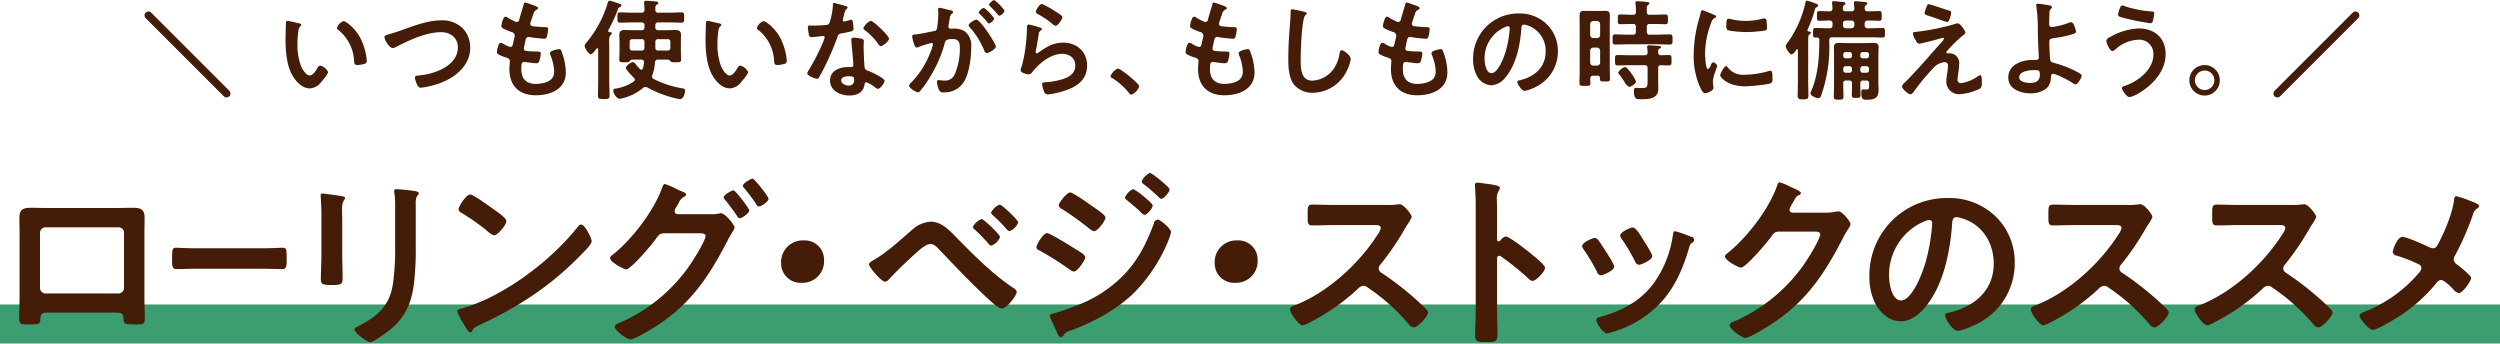
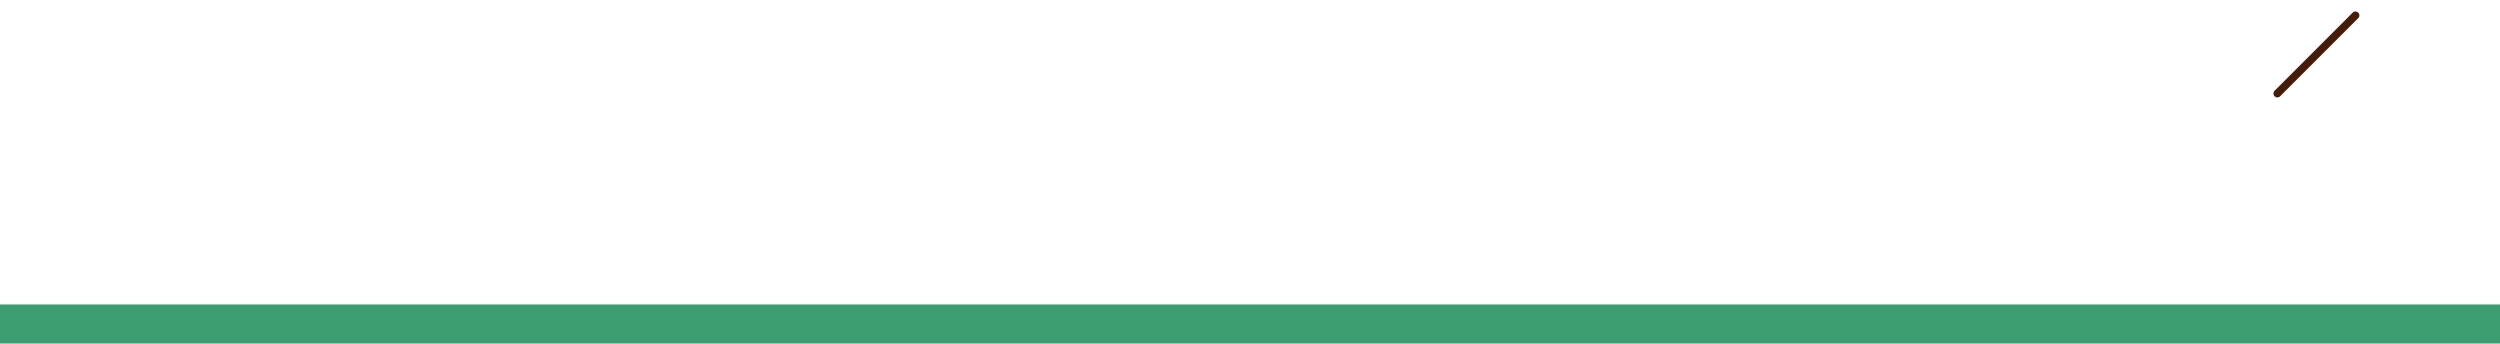
<svg xmlns="http://www.w3.org/2000/svg" id="title_いつも使いながら" width="640" height="87.94" viewBox="0 0 640 87.94">
  <defs>
    <style>
      .cls-1 {
        fill: #0a854d;
        opacity: 0.8;
      }

      .cls-2 {
        fill: #441c07;
      }

      .cls-2, .cls-3 {
        fill-rule: evenodd;
      }

      .cls-3 {
        fill: none;
        stroke: #441c07;
        stroke-linecap: round;
        stroke-linejoin: round;
        stroke-width: 2px;
      }
    </style>
  </defs>
  <rect id="長方形_20" data-name="長方形 20" class="cls-1" y="77.94" width="640" height="10" />
-   <path id="ローリング_ベジ_ストックのススメ" data-name="ローリング・ベジ・ストックのススメ" class="cls-2" d="M85.309,3839.25a1.371,1.371,0,0,1,1.44,1.39v14.11a1.442,1.442,0,0,1-1.44,1.44H66.683a1.443,1.443,0,0,1-1.44-1.44v-14.11a1.4,1.4,0,0,1,1.44-1.39H85.309Zm-18.53-4.95c-1.3,0-2.64-.05-3.936-0.05-1.92,0-2.88.48-2.88,2.5,0,1.44.048,2.88,0.048,4.32v16.27c0,1.68-.1,3.36-0.1,5.04,0,1.73.384,1.73,2.64,1.73,2.88,0,2.736-.24,2.784-1.58,0.1-1.39.72-1.44,2.352-1.44H84.3c1.68,0,2.208.05,2.3,1.44,0.1,1.34,0,1.58,2.784,1.58,2.256,0,2.688,0,2.688-1.68s-0.1-3.41-.1-5.09v-16.27c0-1.39.048-2.83,0.048-4.27,0-2.21-1.1-2.55-3.072-2.55-1.248,0-2.5.05-3.744,0.05H66.779Zm38.108,10.32c-1.613,0-4.263-.14-4.763-0.14-1,0-1.075.38-1.075,3.07,0,1.49.038,2.4,1.037,2.4,1.613,0,3.226-.09,4.8-0.09h17.667c1.574,0,3.187.09,4.8,0.09,1,0,1.037-.91,1.037-2.45,0-2.64-.039-3.02-1.076-3.02-0.5,0-3,.14-4.762.14H104.887Zm56.543-11.33a4.015,4.015,0,0,1,.336-2.06,0.963,0.963,0,0,0,.432-0.67c0-.43-0.576-0.48-0.96-0.58a42.408,42.408,0,0,0-4.752-.48c-0.384,0-.576.1-0.576,0.48a4.775,4.775,0,0,0,.1.82,25.46,25.46,0,0,1,.144,3.31v10.42a59.982,59.982,0,0,1-.576,9.26c-0.816,5.43-3.841,8.16-8.545,10.61-0.384.19-1.3,0.58-1.3,1.01,0,0.86,3.312,3.26,4.032,3.26,0.864,0,4.465-2.68,5.281-3.36,3.6-2.97,5.232-6.57,5.856-11.13a73.056,73.056,0,0,0,.528-10.23v-10.66Zm-18.817,4.47c0-1.11-.048-1.97-0.048-2.69,0-1.49.1-2.21,0.528-2.78a1.1,1.1,0,0,0,.24-0.53c0-.43-0.672-0.43-1.68-0.63-0.672-.09-3.649-0.52-4.129-0.52-0.336,0-.432.14-0.432,0.48,0,0.28.048,0.57,0.048,0.86,0.048,1.25.144,2.5,0.144,3.79v10.13c0,2.26-.144,4.47-0.144,6.72,0,1.3.624,1.44,2.88,1.44s2.689-.19,2.689-1.68c0-2.16-.1-4.37-0.1-6.53v-8.06Zm61.168,0.77a1.168,1.168,0,0,0-.816.52c-6.817,8.69-18.818,17.77-29.426,20.89-0.625.19-1.489,0.28-1.489,0.81a13.458,13.458,0,0,0,1.441,2.88c0.336,0.58,1.344,2.5,1.872,2.5a0.486,0.486,0,0,0,.48-0.29c0.384-.81.432-0.86,2.016-1.63,10.129-4.71,18.289-10.08,26.066-18.1,0.624-.62,2.544-2.49,2.544-3.31C206.469,3842.08,204.741,3838.53,203.781,3838.53Zm-28.37-7.68c-1.1,0-3.025,3.07-3.025,3.79a1.209,1.209,0,0,0,.769.91,60.434,60.434,0,0,1,6.384,4.46,5.1,5.1,0,0,0,1.92,1.3c0.912,0,3.169-2.59,3.169-3.7,0-.72-2.3-2.3-2.929-2.73C180.787,3834.21,176.179,3830.85,175.411,3830.85Zm67.356-1.06c-0.529,0-2.5,1.2-2.5,1.78a1.129,1.129,0,0,0,.336.62,52.436,52.436,0,0,1,3.121,4.22,0.953,0.953,0,0,0,.624.53c0.576,0,2.448-1.29,2.448-2.01C246.8,3834.4,243.3,3829.79,242.767,3829.79Zm4.9-2.98c-0.528,0-2.5,1.2-2.5,1.83a1,1,0,0,0,.336.57,46.776,46.776,0,0,1,3.168,4.23,0.73,0.73,0,0,0,.624.48c0.576,0,2.448-1.25,2.448-1.97C251.743,3831.33,248.143,3826.81,247.663,3826.81Zm-19.154,9.08a0.8,0.8,0,0,1-.816-0.77,1.932,1.932,0,0,1,.336-0.87c0.288-.48.48-0.81,0.672-1.15a3.365,3.365,0,0,1,1.248-1.58,1.2,1.2,0,0,0,.72-0.63c0-.43-0.864-0.72-1.44-0.96a4.664,4.664,0,0,1-.624-0.28,25.065,25.065,0,0,0-3.408-1.49c-0.384,0-.576.67-0.768,1.15-2.112,5.86-7.873,13.35-12.817,17.14a0.874,0.874,0,0,0-.432.67c0,1.06,3.5,2.88,4.128,2.88,1.248,0,6.817-6.62,7.681-7.92,0.864-1.2,1.056-1.2,2.016-1.3h9.121c0.672,0,1.488.05,1.488,0.68,0,1.2-2.928,5.85-3.7,7a42.277,42.277,0,0,1-18.578,15.36,1.34,1.34,0,0,0-.96.92c0,0.86,2.976,3.21,4.08,3.21,1.008,0,5.473-2.73,6.529-3.4,8.881-5.72,13.489-12.68,18.241-21.85,0.48-.96.96-1.68,1.249-2.21a4.64,4.64,0,0,0,.576-1.15c0-.77-2.449-3.69-3.5-3.69a1.949,1.949,0,0,0-.528.09,8.093,8.093,0,0,1-1.92.15h-8.593Zm32.309,6.72a5.547,5.547,0,0,0-5.856,5.81,4.973,4.973,0,0,0,5.232,5.04,5.529,5.529,0,0,0,5.761-5.81A4.914,4.914,0,0,0,260.818,3842.61Zm47.886-7.11a1.1,1.1,0,0,0,.48.67,38.707,38.707,0,0,1,2.784,2.74c0.144,0.14.24,0.29,0.384,0.43a2.6,2.6,0,0,0,1.056.91,3.87,3.87,0,0,0,2.256-2.25c0-.63-4.224-4.56-4.7-4.56A4,4,0,0,0,308.7,3835.5Zm-2.4,1.63a4.233,4.233,0,0,0-2.257,2.02,1.094,1.094,0,0,0,.481.67,50.028,50.028,0,0,1,3.552,3.65,1,1,0,0,0,.672.48,3.777,3.777,0,0,0,2.256-2.21C311.008,3841.12,306.832,3837.13,306.3,3837.13Zm-13.057.68a7.635,7.635,0,0,0-4.561,1.92c-3.072,2.64-6.48,5.85-9.985,7.87-0.336.19-1.248,0.67-1.248,1.15,0,0.67,3.168,4.42,4.081,4.42a1.516,1.516,0,0,0,1.056-.63c2.016-2.16,4.8-4.84,7.008-6.81,0.864-.77,2.448-2.21,3.649-2.21,0.96,0,1.824,1.06,2.448,1.68,4.032,4.27,8.112,8.54,12.433,12.53,0.672,0.62,2.5,2.3,3.264,2.3,1.392,0,3.888-3.36,3.888-4.22a1.392,1.392,0,0,0-.768-0.96c-5.376-3.6-10.032-8.26-14.545-12.87C298.143,3840.11,296.079,3837.81,293.247,3837.81Zm54.006-10.28a1.231,1.231,0,0,0,.528.68,42.428,42.428,0,0,1,3.888,3.36,1.081,1.081,0,0,0,.624.38c0.624,0,2.112-1.68,2.112-2.4,0-.62-4.512-4.22-5.04-4.22A4.323,4.323,0,0,0,347.253,3827.53Zm4.08,9.75a1.168,1.168,0,0,0-.96,1.05c-2.016,5.24-4.033,9.46-8.065,13.49a32.825,32.825,0,0,1-11.953,7.54c-1.488.58-4.224,1.58-5.712,1.97a0.972,0.972,0,0,0-.913.57,1.164,1.164,0,0,0,.1.39c0.576,1.29,1.152,2.59,1.776,3.89,0.144,0.38.528,1.25,1.008,1.25a1.245,1.245,0,0,0,.72-0.68,2.687,2.687,0,0,1,1.584-1c5.856-2.17,11.953-5.38,16.417-9.75a41.368,41.368,0,0,0,8.4-12.48,17.724,17.724,0,0,0,1.056-3.03C354.789,3839.63,352.1,3837.28,351.333,3837.28Zm-8.353-5.62a0.877,0.877,0,0,0,.432.58c1.152,0.96,2.3,1.87,3.408,2.93a3.58,3.58,0,0,0,1.153.91c0.624,0,2.112-1.68,2.112-2.4,0-.39-1.248-1.44-1.92-2.02a17.129,17.129,0,0,0-3.073-2.21A4.161,4.161,0,0,0,342.98,3831.66Zm-22.658,12.72a0.967,0.967,0,0,0,.72.77,81.063,81.063,0,0,1,7.777,4.9,2.466,2.466,0,0,0,1.056.53c1.008,0,2.928-2.93,2.928-3.65s-1.44-1.44-3.024-2.45c-0.96-.58-6.049-3.75-6.721-3.75C322.1,3840.73,320.322,3843.62,320.322,3844.38Zm8.641-14.06c-0.816,0-2.928,2.59-2.928,3.36a1.468,1.468,0,0,0,.864.91,73.241,73.241,0,0,1,7.008,5.04,3.035,3.035,0,0,0,1.152.62c0.913,0,2.929-2.64,2.929-3.5,0-.67-1.92-1.87-2.977-2.64C334.147,3833.49,329.683,3830.32,328.963,3830.32Zm42.85,12.29a5.547,5.547,0,0,0-5.856,5.81,4.973,4.973,0,0,0,5.232,5.04,5.528,5.528,0,0,0,5.761-5.81A4.913,4.913,0,0,0,371.813,3842.61Zm25.339-9.08c-2.112,0-4.176-.09-6.241-0.09-1.2,0-1.152.72-1.152,2.4,0,2.21-.1,2.93,1.2,2.93,2.065,0,4.129-.1,6.193-0.1h9.937c0.72,0,1.392.1,1.392,0.82a4.8,4.8,0,0,1-.816,1.63c-4.849,7.58-12.913,14.93-21.41,18.19a1.186,1.186,0,0,0-1.008.96c0,0.87,2.208,4.08,3.216,4.08a8.032,8.032,0,0,0,2.112-.91,53.545,53.545,0,0,0,12-8.4,2.287,2.287,0,0,1,1.441-.82,1.691,1.691,0,0,1,1.1.44,50.948,50.948,0,0,1,10.609,9.5,1.588,1.588,0,0,0,1.2.72c1.008,0,3.648-2.83,3.648-3.84a0.906,0.906,0,0,0-.336-0.67c-1.1-1.15-2.3-2.26-3.456-3.27a77.725,77.725,0,0,0-8.113-6.19,1.277,1.277,0,0,1-.72-1.15,1.318,1.318,0,0,1,.384-0.91,69.988,69.988,0,0,0,6.24-9.12c0.192-.34.48-0.82,0.769-1.25a9.467,9.467,0,0,0,1.056-1.87c0-.63-2.065-3.27-3.073-3.27-0.288,0-.768.1-1.056,0.1a13.758,13.758,0,0,1-2.064.09H397.152Zm41.914,9.13a0.531,0.531,0,0,1-.432.19,0.41,0.41,0,0,1-.384-0.48v-7.2c0-1.2-.048-2.12-0.048-2.84a3.86,3.86,0,0,1,.528-2.54,1.389,1.389,0,0,0,.24-0.62c0-.68-1.968-0.87-4.128-1.16-0.336-.04-1.344-0.19-1.632-0.19a0.573,0.573,0,0,0-.624.72c0,0.19.048,0.63,0.048,0.87,0.048,1.2.144,2.49,0.144,3.74v27.36c0,2.16-.144,4.32-0.144,6.48,0,1.59.816,1.64,2.736,1.64,2.928,0,2.976-.29,2.976-2.5,0-1.92-.1-3.79-0.1-5.71v-13.11a0.644,0.644,0,0,1,.576-0.77,0.834,0.834,0,0,1,.48.2,70.971,70.971,0,0,1,6.961,5.61,1.743,1.743,0,0,0,1.056.63c0.96,0,3.216-2.5,3.216-3.32s-2.688-2.88-3.36-3.45c-0.96-.82-5.761-4.61-6.721-4.61A2.469,2.469,0,0,0,439.066,3842.66Zm44.818-2.41c-0.528,0-.576.53-0.624,0.96a27.8,27.8,0,0,1-3.936,10.9c-3.456,5.62-8.689,8.45-14.881,10.13a0.839,0.839,0,0,0-.768.86c0,0.68,1.776,3.32,2.688,3.32a8.171,8.171,0,0,0,1.488-.39,27.375,27.375,0,0,0,13.057-8.35c3.313-3.98,5.137-8.5,6.577-13.44a1.535,1.535,0,0,1,.624-1.01,0.808,0.808,0,0,0-.288-1.58A32.642,32.642,0,0,0,483.884,3840.25Zm-8.5,1.73c-0.816-1.34-1.728-2.69-2.4-2.69-0.625,0-3.217,1.2-3.217,2.02a1.6,1.6,0,0,0,.432.96,51.236,51.236,0,0,1,3.361,5.67,1.319,1.319,0,0,0,.96.91c0.672,0,3.456-1.25,3.456-2.21,0-.62-1.728-3.26-2.16-3.94Zm-12.145,0c-0.624,0-3.217,1.2-3.217,2.07a1.789,1.789,0,0,0,.384.86,46.931,46.931,0,0,1,3.457,5.81,1.144,1.144,0,0,0,.912.82c0.576,0,3.456-1.2,3.456-2.21,0-.63-1.632-3.12-2.064-3.79-0.48-.77-1.584-2.5-2.112-3.12A1.077,1.077,0,0,0,463.243,3841.98Zm50.674-6.48a0.782,0.782,0,0,1-.816-0.81,7.1,7.1,0,0,1,.864-1.73c0.816-1.49.96-1.73,1.633-1.97a0.7,0.7,0,0,0,.432-0.53c0-.53-2.449-1.44-2.881-1.68a15.8,15.8,0,0,0-2.544-1.05c-0.432,0-.576.67-0.768,1.15-2.208,6.05-7.777,13.2-12.817,17.18a0.767,0.767,0,0,0-.432.68c0,1,3.5,2.83,4.08,2.83,1.3,0,6.817-6.58,7.729-7.87,0.624-.87.912-1.35,2.016-1.35h9.121c0.672,0,1.44.05,1.44,0.67,0,1.2-2.88,5.86-3.7,7.06a42.553,42.553,0,0,1-18.53,15.36,1.181,1.181,0,0,0-.96.86c0,0.92,3.024,3.27,4.08,3.27,1.008,0,5.521-2.83,6.577-3.51,8.833-5.71,13.537-12.72,18.241-21.84a28.937,28.937,0,0,1,1.489-2.59,3.023,3.023,0,0,0,.576-1.2c0-.62-2.113-3.26-3.073-3.26-0.192,0-.384.04-0.528,0.04a11.425,11.425,0,0,1-2.688.29h-8.545Zm34.963,1.87a0.763,0.763,0,0,1,.768.87,48.815,48.815,0,0,1-1.536,9.36c-1.344,4.9-4.032,10.37-6.432,10.37-2.449,0-3.073-4.47-3.073-6.24a14.855,14.855,0,0,1,8.641-13.83A5.461,5.461,0,0,1,548.88,3837.37Zm4.609-5.61a19.777,19.777,0,0,0-19.922,20.16,15.057,15.057,0,0,0,1.488,6.82c1.3,2.44,3.6,4.56,6.529,4.56,2.64,0,4.752-1.78,6.336-3.7,4.608-5.52,6.289-14.06,6.817-21.07,0.048-.82.048-1.88,1.152-1.88a8.074,8.074,0,0,1,1.824.44c4.992,1.72,7.681,6.33,7.681,11.47,0,6.86-4.945,10.99-11.233,12.48-0.48.1-1.2,0.19-1.2,0.67,0,1.06,1.968,4.04,3.216,4.04,1.152,0,4.128-1.35,5.232-1.93a17.242,17.242,0,0,0,9.361-15.5,16.247,16.247,0,0,0-4.848-11.81A17.073,17.073,0,0,0,553.489,3831.76Zm33.292,1.77c-2.112,0-4.177-.09-6.241-0.09-1.2,0-1.152.72-1.152,2.4,0,2.21-.1,2.93,1.2,2.93,2.064,0,4.129-.1,6.193-0.1h9.937c0.72,0,1.392.1,1.392,0.82a4.8,4.8,0,0,1-.816,1.63c-4.849,7.58-12.914,14.93-21.41,18.19a1.186,1.186,0,0,0-1.008.96c0,0.87,2.208,4.08,3.216,4.08a8.032,8.032,0,0,0,2.112-.91,53.545,53.545,0,0,0,12-8.4,2.287,2.287,0,0,1,1.44-.82,1.691,1.691,0,0,1,1.1.44,50.9,50.9,0,0,1,10.609,9.5,1.588,1.588,0,0,0,1.2.72c1.008,0,3.649-2.83,3.649-3.84a0.906,0.906,0,0,0-.336-0.67c-1.1-1.15-2.3-2.26-3.457-3.27a77.608,77.608,0,0,0-8.112-6.19,1.277,1.277,0,0,1-.72-1.15,1.318,1.318,0,0,1,.384-0.91,69.988,69.988,0,0,0,6.24-9.12c0.192-.34.48-0.82,0.768-1.25a9.467,9.467,0,0,0,1.056-1.87c0-.63-2.064-3.27-3.072-3.27-0.288,0-.768.1-1.056,0.1a13.758,13.758,0,0,1-2.064.09H586.781Zm41.937,0c-2.112,0-4.176-.09-6.24-0.09-1.2,0-1.152.72-1.152,2.4,0,2.21-.1,2.93,1.2,2.93,2.064,0,4.128-.1,6.192-0.1h9.937c0.72,0,1.392.1,1.392,0.82a4.8,4.8,0,0,1-.816,1.63c-4.848,7.58-12.913,14.93-21.41,18.19a1.186,1.186,0,0,0-1.008.96c0,0.87,2.208,4.08,3.217,4.08a8.032,8.032,0,0,0,2.112-.91,53.591,53.591,0,0,0,12-8.4,2.287,2.287,0,0,1,1.44-.82,1.691,1.691,0,0,1,1.1.44,50.923,50.923,0,0,1,10.609,9.5,1.588,1.588,0,0,0,1.2.72c1.008,0,3.648-2.83,3.648-3.84a0.906,0.906,0,0,0-.336-0.67c-1.1-1.15-2.3-2.26-3.456-3.27a77.515,77.515,0,0,0-8.113-6.19,1.277,1.277,0,0,1-.72-1.15,1.318,1.318,0,0,1,.384-0.91,70,70,0,0,0,6.241-9.12c0.192-.34.48-0.82,0.768-1.25a9.467,9.467,0,0,0,1.056-1.87c0-.63-2.064-3.27-3.072-3.27-0.288,0-.768.1-1.056,0.1a13.765,13.765,0,0,1-2.065.09H628.718Zm49.047,11.09a1.928,1.928,0,0,1-.72-0.19c-1.248-.62-5.9-2.73-7.056-2.73-1.248,0-2.449,3.31-2.449,3.84a1.136,1.136,0,0,0,1.009.96,39,39,0,0,1,5.712,2.25,1.05,1.05,0,0,1,.624.96,2.576,2.576,0,0,1-.768,1.35,34.948,34.948,0,0,1-13.3,9.6c-0.1.04-.24,0.09-0.384,0.14-0.624.24-1.392,0.53-1.392,1.1,0,0.68,2.352,3.61,3.408,3.61,1.152,0,6.577-3.32,7.729-4.13a40.294,40.294,0,0,0,8.544-7.88,1.582,1.582,0,0,1,1.2-.76c0.816,0,2.736,1.96,3.36,2.64a1.99,1.99,0,0,0,1.2.72c0.912,0,3.12-3.03,3.12-3.89,0-.63-2.928-2.93-3.552-3.41a1.745,1.745,0,0,1-.912-1.34,1.865,1.865,0,0,1,.288-0.87,75.2,75.2,0,0,0,4.608-10.46,2.561,2.561,0,0,1,1.1-1.68,0.872,0.872,0,0,0,.528-0.63c0-.53-1.632-1.1-2.544-1.44a22.3,22.3,0,0,0-3.36-1.1c-0.432,0-.48.67-0.528,1.05-0.384,3.22-2.352,7.92-3.888,10.85C678.965,3843.86,678.725,3844.62,677.765,3844.62Z" transform="translate(-55 -3781.06)" />
  <path id="シェイプ_561" data-name="シェイプ 561" class="cls-3" d="M658,3785l-20,20" transform="translate(-55 -3781.06)" />
-   <path id="いつも使いながら_もしもの時に備えよう_" data-name="いつも使いながら、もしもの時に備えよう。" class="cls-2" d="M141.255,3788.23a0.456,0.456,0,0,0,.252.42,10.76,10.76,0,0,1,4.144,7.98c0.056,0.67.028,1.07,0.924,1.07a5.928,5.928,0,0,0,1.568-.26,0.781,0.781,0,0,0,.756-0.81,15.236,15.236,0,0,0-1.652-5.82c-1.344-2.58-3.7-4.34-4.312-4.34A2.7,2.7,0,0,0,141.255,3788.23Zm-12.628-1.82a0.353,0.353,0,0,0-.392.31c-0.056.25-.14,3.81-0.14,4.26,0,2.96.224,6.49,1.624,9.12,0.924,1.71,2.548,3.59,4.62,3.59a4.016,4.016,0,0,0,3-1.77c0.392-.44,1.652-1.9,1.652-2.43a3.089,3.089,0,0,0-2.016-1.65,1.107,1.107,0,0,0-.756.7c-0.336.61-1.148,1.84-1.932,1.84-0.98,0-1.9-1.65-2.24-2.43a16.028,16.028,0,0,1-.9-5.85,20.871,20.871,0,0,1,.224-2.97,2.053,2.053,0,0,1,.5-1.35,0.48,0.48,0,0,0,.28-0.36,0.621,0.621,0,0,0-.616-0.39C131.063,3786.94,128.991,3786.41,128.627,3786.41Zm26.312,3.31c-1.176.36-1.512,0.47-1.512,0.84,0,0.78,1.26,2.8,2.128,2.8a1.618,1.618,0,0,0,.728-0.23c3.416-1.76,7.756-3.83,11.648-3.83,2.352,0,4.284,1.4,4.284,3.89,0,4.79-6.132,6.89-10.052,7.19-0.364.03-.952,0.09-0.952,0.59a5.979,5.979,0,0,0,.644,1.88,0.987,0.987,0,0,0,.9.67,22.2,22.2,0,0,0,5.46-1.4c3.752-1.54,7.168-4.56,7.168-8.88a7.209,7.209,0,0,0-1.9-4.92,7.508,7.508,0,0,0-5.516-2.05c-3.528,0-7.056,1.43-10.332,2.58C156.451,3789.27,155.583,3789.52,154.939,3789.72Zm35.918-7.56a10.347,10.347,0,0,0-1.4-.45c-0.28,0-.336.25-0.42,0.56-0.224.81-.84,2.8-1.092,3.75a0.692,0.692,0,0,1-.644.67,0.957,0.957,0,0,1-.364-0.08,18.224,18.224,0,0,1-1.9-.98,1.551,1.551,0,0,0-.644-0.31c-0.588,0-1.036,1.93-1.036,2.41,0,0.5.56,0.75,2.52,1.51a1.016,1.016,0,0,1,.9.92,5.949,5.949,0,0,1-.112.62c-0.084.42-.2,0.78-0.252,1.09-0.168.81-.252,1.21-0.728,1.21a5.132,5.132,0,0,1-1.792-.79,1.564,1.564,0,0,0-.7-0.28c-0.7,0-.98,2.21-0.98,2.38a0.726,0.726,0,0,0,.532.67,9.487,9.487,0,0,0,1.652.68c0.644,0.19,1.12.36,1.12,0.98,0,0.28-.112,1.34-0.112,2.04,0,4.26,2.492,6.69,6.72,6.69,3.724,0,7.728-1.51,7.728-5.85a15.36,15.36,0,0,0-.924-4.9c-0.224-.62-0.308-1.06-0.756-1.06-0.308,0-2.38.36-2.38,1.03a1.5,1.5,0,0,0,.112.51,12.012,12.012,0,0,1,.952,4.06,2.81,2.81,0,0,1-.616,1.98c-0.868.98-2.8,1.32-4.06,1.32-2.436,0-3.724-1.29-3.724-3.72,0-1.21,0-1.91.756-1.91a2.615,2.615,0,0,1,.448.06c0.672,0.08,1.988.28,2.632,0.28a0.744,0.744,0,0,0,.784-0.65,6.143,6.143,0,0,0,.364-1.87c0-.28-0.084-0.48-0.84-0.48-0.84,0-1.68-.03-2.52-0.11-0.392-.03-0.98-0.06-0.98-0.64,0-.23.392-1.99,0.476-2.33a0.783,0.783,0,0,1,.756-0.67,0.772,0.772,0,0,1,.252.06,35.184,35.184,0,0,0,3.808.42,0.625,0.625,0,0,0,.616-0.62,8.253,8.253,0,0,0,.308-1.82c0-.56-0.42-0.53-0.952-0.53-0.952-.03-1.9-0.11-2.856-0.23a0.671,0.671,0,0,1-.756-0.64,0.979,0.979,0,0,1,.084-0.39c0.224-.67.448-1.37,0.7-2.05a1.617,1.617,0,0,1,.98-1.23,0.389,0.389,0,0,0,.252-0.31C192.761,3782.72,191.333,3782.32,190.857,3782.16Zm29.117,11.06a0.673,0.673,0,0,1-.784.78h-2.212a0.673,0.673,0,0,1-.784-0.78v-1.35a0.663,0.663,0,0,1,.784-0.78h2.212a0.663,0.663,0,0,1,.784.78v1.35Zm6.636,0a0.673,0.673,0,0,1-.784.78h-2.268a0.673,0.673,0,0,1-.784-0.78v-1.35a0.663,0.663,0,0,1,.784-0.78h2.268a0.663,0.663,0,0,1,.784.78v1.35Zm-12.516-10.73a0.643,0.643,0,0,0-.588-0.5c-0.42-.14-2.184-0.76-2.436-0.76a0.665,0.665,0,0,0-.5.59,28.385,28.385,0,0,1-5.46,10.16,1.608,1.608,0,0,0-.448.84c0,0.51,1.036,2.13,1.568,2.13,0.448,0,1.036-.87,1.456-1.43a0.469,0.469,0,0,1,.224-0.11,0.252,0.252,0,0,1,.224.28v8.09c0,1.26-.056,2.5-0.056,3.76,0,0.84.336,0.86,1.484,0.86,1.2,0,1.484-.02,1.484-0.89,0-1.26-.084-2.49-0.084-3.73v-10.02a2.416,2.416,0,0,1,.336-1.74,0.583,0.583,0,0,0,.336-0.39c0-.31-0.42-0.33-0.644-0.36a0.311,0.311,0,0,1-.308-0.31,0.406,0.406,0,0,1,.056-0.17,43.437,43.437,0,0,0,2.464-5.35,0.791,0.791,0,0,1,.532-0.58A0.54,0.54,0,0,0,214.094,3782.49Zm16.3,21.79a0.594,0.594,0,0,0-.672-0.59,26.24,26.24,0,0,1-7.392-2.41,0.672,0.672,0,0,1-.42-0.62,0.911,0.911,0,0,1,.084-0.39,10.635,10.635,0,0,0,.672-3.22,0.7,0.7,0,0,1,.812-0.73h2.576a1.072,1.072,0,0,1,.616.45c0.168,0.2.336,0.23,1.316,0.23,1.092,0,1.372-.03,1.372-0.68,0-.78-0.056-1.59-0.056-2.4v-2.02c0-.62.028-1.26,0.028-1.9,0-1.01-.532-1.26-1.456-1.26-0.7,0-1.428.05-2.128,0.05h-2.184a0.663,0.663,0,0,1-.784-0.78v-0.42a0.67,0.67,0,0,1,.784-0.79h2.772c1.036,0,2.072.06,3.136,0.06,0.7,0,.672-0.31.672-1.32,0-.98.028-1.31-0.672-1.31-1.036,0-2.1.08-3.136,0.08h-2.772a0.663,0.663,0,0,1-.784-0.78v-0.37a0.883,0.883,0,0,1,.392-0.92,0.554,0.554,0,0,0,.364-0.42,0.45,0.45,0,0,0-.476-0.36c-0.42-.06-2.212-0.2-2.6-0.2a0.445,0.445,0,0,0-.56.48c0,0.08.084,1.28,0.084,1.82a0.674,0.674,0,0,1-.784.75h-2.3c-1.064,0-2.1-.08-3.164-0.08-0.672,0-.672.31-0.672,1.31,0,0.98,0,1.32.672,1.32,1.064,0,2.1-.06,3.164-0.06h2.3a0.67,0.67,0,0,1,.784.79v0.42a0.663,0.663,0,0,1-.784.78h-2.072c-0.7,0-1.428-.05-2.156-0.05-0.924,0-1.428.25-1.428,1.26,0,0.64.056,1.28,0.056,1.9v2.02c0,0.81-.056,1.62-0.056,2.4,0,0.65.252,0.68,1.344,0.68,0.924,0,1.092-.03,1.26-0.23a0.954,0.954,0,0,1,.616-0.45h2.38a0.623,0.623,0,0,1,.728.62v0.11a8.713,8.713,0,0,1-.28,1.49,0.42,0.42,0,0,1-.392.36,0.564,0.564,0,0,1-.392-0.17c-0.42-.45-0.728-0.81-0.98-1.09a1.373,1.373,0,0,0-.84-0.7,3.184,3.184,0,0,0-1.82,1.43c0,0.45,1.708,2.24,2.1,2.6a0.683,0.683,0,0,1,.252.51,0.71,0.71,0,0,1-.28.47,11.528,11.528,0,0,1-4.648,1.79,0.555,0.555,0,0,0-.588.56c0,0.7.9,2.05,1.652,2.05a3.377,3.377,0,0,0,.728-0.14,12.94,12.94,0,0,0,5.208-2.61,1,1,0,0,1,.644-0.28,1.094,1.094,0,0,1,.5.14,28.667,28.667,0,0,0,7.364,2.8,6.4,6.4,0,0,0,1.008.17C230.026,3806.43,230.39,3804.75,230.39,3804.28Zm18.382-16.05a0.456,0.456,0,0,0,.252.42,10.76,10.76,0,0,1,4.144,7.98c0.056,0.67.028,1.07,0.924,1.07a5.928,5.928,0,0,0,1.568-.26,0.781,0.781,0,0,0,.756-0.81,15.236,15.236,0,0,0-1.652-5.82c-1.344-2.58-3.7-4.34-4.312-4.34A2.7,2.7,0,0,0,248.772,3788.23Zm-12.628-1.82a0.353,0.353,0,0,0-.392.31c-0.056.25-.14,3.81-0.14,4.26,0,2.96.224,6.49,1.624,9.12,0.924,1.71,2.548,3.59,4.62,3.59a4.016,4.016,0,0,0,3-1.77c0.392-.44,1.652-1.9,1.652-2.43a3.089,3.089,0,0,0-2.016-1.65,1.107,1.107,0,0,0-.756.7c-0.336.61-1.148,1.84-1.932,1.84-0.98,0-1.9-1.65-2.24-2.43a16.028,16.028,0,0,1-.9-5.85,20.871,20.871,0,0,1,.224-2.97,2.053,2.053,0,0,1,.5-1.35,0.48,0.48,0,0,0,.28-0.36,0.621,0.621,0,0,0-.616-0.39C238.58,3786.94,236.508,3786.41,236.144,3786.41Zm36.081,14.17c1.4,0,1.428.31,1.428,0.87a1.307,1.307,0,0,1-1.456,1.51c-0.728,0-1.848-.45-1.848-1.32C270.349,3800.75,271.553,3800.58,272.225,3800.58Zm1.372-9.88a0.561,0.561,0,0,0-.672.61c0,0.14.028,0.25,0.028,0.39,0.084,1.1.5,5.16,0.5,6.05a0.492,0.492,0,0,1-.588.48h-0.728c-2.212,0-4.648.89-4.648,3.47,0,2.6,2.66,3.81,4.928,3.81,1.9,0,3.556-.7,3.892-2.75a0.615,0.615,0,0,1,.448-0.64,7.923,7.923,0,0,1,2.24,1.29,1.425,1.425,0,0,0,.728.39c0.7,0,1.736-1.6,1.736-2.04,0-.68-3.3-2.22-3.948-2.47-0.084-.03-0.2-0.08-0.28-0.11a1.094,1.094,0,0,1-.868-0.7c-0.14-.59-0.28-4.62-0.28-5.43,0-.59.056-1.43,0.056-1.49a0.622,0.622,0,0,0-.56-0.58A10.97,10.97,0,0,0,273.6,3790.7Zm4.284-4.32a3.592,3.592,0,0,0-1.876,1.94,0.724,0.724,0,0,0,.364.44,15.984,15.984,0,0,1,3.5,3.62,0.934,0.934,0,0,0,.616.5c0.5,0,2.1-1.26,2.1-1.93C282.585,3790.22,278.581,3786.38,277.881,3786.38Zm-9.408-4.56c-0.252,0-.252.28-0.252,0.48a17.107,17.107,0,0,1-.9,4.7,0.978,0.978,0,0,1-.84.45,25.314,25.314,0,0,1-2.884.14h-1.288a0.406,0.406,0,0,0-.5.45c0,0.28.14,1.28,0.2,1.62,0.112,0.64.224,0.9,0.7,0.9,0.644,0,2.8-.28,3.024-0.28a0.373,0.373,0,0,1,.392.36,11.193,11.193,0,0,1-.644,1.71,53.024,53.024,0,0,1-3.332,6.47,3.042,3.042,0,0,0-.5,1c0,0.59,1.876,1.4,2.492,1.4a0.558,0.558,0,0,0,.56-0.39,70.853,70.853,0,0,0,4.564-9.97c0.336-.92.308-1.12,1.316-1.28,2.576-.48,2.912-0.54,2.912-1.15a13.628,13.628,0,0,0-.14-1.49c-0.056-.33-0.084-0.84-0.42-0.84a0.937,0.937,0,0,0-.28.06,14.38,14.38,0,0,1-1.6.42,0.326,0.326,0,0,1-.308-0.36,8.942,8.942,0,0,1,.308-1.26,4.941,4.941,0,0,1,.5-1.49,0.81,0.81,0,0,0,.448-0.5,0.574,0.574,0,0,0-.448-0.34C271.105,3782.49,268.781,3781.82,268.473,3781.82Zm27.012,1.23a0.351,0.351,0,0,0-.336.42c0,0.06.056,0.65,0.056,1.09a25.922,25.922,0,0,1-.308,3.62,0.894,0.894,0,0,1-.9.86c-1.54.28-3.108,0.68-4.676,0.84-0.336.03-.812,0.03-0.812,0.45,0,0.17.476,2.91,1.148,2.91a2.275,2.275,0,0,0,.588-0.19,22.639,22.639,0,0,1,3.22-.98,0.349,0.349,0,0,1,.364.36,10.4,10.4,0,0,1-.7,2.13,22.163,22.163,0,0,1-5.012,7.78,1.072,1.072,0,0,0-.392.65c0,0.64,1.792,1.71,2.3,1.71a0.653,0.653,0,0,0,.476-0.28,25.388,25.388,0,0,0,2.772-3.98,31.7,31.7,0,0,0,3.584-8.37c0.2-.79.5-1.01,2.072-1.01,1.708,0,1.792,1.18,1.792,2.55a16.7,16.7,0,0,1-1.26,6.33,2.682,2.682,0,0,1-2.94,1.73c-0.56,0-.98-0.11-1.26-0.11a0.393,0.393,0,0,0-.392.48,5.575,5.575,0,0,0,.5,2.01,1.15,1.15,0,0,0,1.288.65,5.716,5.716,0,0,0,5.292-3.03c1.232-2.24,1.68-6.02,1.68-8.57a4.547,4.547,0,0,0-1.736-4.08,5.573,5.573,0,0,0-3.164-.62H298.4a0.545,0.545,0,0,1-.616-0.56,1.525,1.525,0,0,1,.056-0.34c0.084-.44.14-0.84,0.2-1.14,0.14-1.01.2-1.46,0.728-1.85a0.474,0.474,0,0,0,.252-0.37,0.791,0.791,0,0,0-.728-0.44C297.865,3783.58,295.765,3783.05,295.485,3783.05Zm11.4,0a2.324,2.324,0,0,0-1.344,1.18,0.67,0.67,0,0,0,.252.39,23.424,23.424,0,0,1,1.988,2.16,0.794,0.794,0,0,0,.392.3,2.122,2.122,0,0,0,1.344-1.28A11.124,11.124,0,0,0,306.881,3783.05Zm2.632-1.99a2.5,2.5,0,0,0-1.344,1.18,0.633,0.633,0,0,0,.28.39c0.7,0.7,1.344,1.4,1.988,2.16a0.573,0.573,0,0,0,.392.31,2.179,2.179,0,0,0,1.344-1.29A11.25,11.25,0,0,0,309.513,3781.06Zm-4.564,5.04c-0.448,0-1.988.93-1.988,1.43a0.886,0.886,0,0,0,.252.48,20.425,20.425,0,0,1,3.752,5.99,0.8,0.8,0,0,0,.644.64c0.56,0,2.324-1.03,2.324-1.68C309.933,3792.26,306.013,3786.1,304.949,3786.1Zm13.417,1.24c-0.448,0-.476.42-0.476,1.23,0,0.19-.028.39-0.028,0.61a44.778,44.778,0,0,1-.672,6.11c-0.168.92-.392,1.85-0.644,2.74a4.3,4.3,0,0,0-.28.98c0,0.81,1.876,1.09,2.128,1.09a1.127,1.127,0,0,0,.84-0.58c1.764-2.22,4.732-4.68,7.672-4.68,1.792,0,3.36,1.04,3.36,2.97,0,2.38-2.072,3.25-4.06,3.75a18.852,18.852,0,0,1-3.724.56c-0.364.03-.7,0.06-0.7,0.5a5.8,5.8,0,0,0,.476,1.82,0.992,0.992,0,0,0,1.036.79,18.878,18.878,0,0,0,3.64-.76c3.388-1.01,6.356-2.69,6.356-6.66,0-3.53-2.66-5.83-6.1-5.83-2.66,0-4.34,1.12-6.412,2.58a0.654,0.654,0,0,1-.364.17,0.3,0.3,0,0,1-.28-0.34,4.276,4.276,0,0,1,.084-0.59c0.28-1.28.448-2.6,0.672-3.89a1.27,1.27,0,0,1,.588-1.09,0.369,0.369,0,0,0,.252-0.31,0.627,0.627,0,0,0-.5-0.39A19.593,19.593,0,0,0,318.366,3787.34Zm1.792-3.22a0.96,0.96,0,0,0,.644.61,23.208,23.208,0,0,1,3.528,2.38,2.007,2.007,0,0,0,.9.56c0.588,0,1.736-1.71,1.736-2.21,0-.48-1.624-1.37-2.044-1.62a19.278,19.278,0,0,0-3.192-1.77C321.054,3782.07,320.158,3783.75,320.158,3784.12Zm19.119,16.43a0.792,0.792,0,0,0,.5.53,17.374,17.374,0,0,1,4.256,3.81,0.91,0.91,0,0,0,.56.42,3.473,3.473,0,0,0,2.044-2.15c0-.7-4.816-4.57-5.46-4.57A3.846,3.846,0,0,0,339.277,3800.55Zm27.871-18.39a10.347,10.347,0,0,0-1.4-.45c-0.28,0-.336.25-0.42,0.56-0.224.81-.84,2.8-1.092,3.75a0.692,0.692,0,0,1-.644.67,0.957,0.957,0,0,1-.364-0.08,18.224,18.224,0,0,1-1.9-.98,1.551,1.551,0,0,0-.644-0.31c-0.588,0-1.036,1.93-1.036,2.41,0,0.5.56,0.75,2.52,1.51a1.016,1.016,0,0,1,.9.92,5.949,5.949,0,0,1-.112.62c-0.084.42-.2,0.78-0.252,1.09-0.168.81-.252,1.21-0.728,1.21a5.132,5.132,0,0,1-1.792-.79,1.564,1.564,0,0,0-.7-0.28c-0.7,0-.98,2.21-0.98,2.38a0.726,0.726,0,0,0,.532.67,9.487,9.487,0,0,0,1.652.68c0.644,0.19,1.12.36,1.12,0.98,0,0.28-.112,1.34-0.112,2.04,0,4.26,2.492,6.69,6.72,6.69,3.724,0,7.728-1.51,7.728-5.85a15.36,15.36,0,0,0-.924-4.9c-0.224-.62-0.308-1.06-0.756-1.06-0.308,0-2.38.36-2.38,1.03a1.5,1.5,0,0,0,.112.51,12.012,12.012,0,0,1,.952,4.06,2.81,2.81,0,0,1-.616,1.98c-0.868.98-2.8,1.32-4.06,1.32-2.436,0-3.724-1.29-3.724-3.72,0-1.21,0-1.91.756-1.91a2.615,2.615,0,0,1,.448.06c0.672,0.08,1.988.28,2.632,0.28a0.744,0.744,0,0,0,.784-0.65,6.143,6.143,0,0,0,.364-1.87c0-.28-0.084-0.48-0.84-0.48-0.84,0-1.68-.03-2.52-0.11-0.392-.03-0.98-0.06-0.98-0.64,0-.23.392-1.99,0.476-2.33a0.783,0.783,0,0,1,.756-0.67,0.772,0.772,0,0,1,.252.06,35.184,35.184,0,0,0,3.808.42,0.625,0.625,0,0,0,.616-0.62,8.253,8.253,0,0,0,.308-1.82c0-.56-0.42-0.53-0.952-0.53-0.952-.03-1.9-0.11-2.856-0.23a0.671,0.671,0,0,1-.756-0.64,0.979,0.979,0,0,1,.084-0.39c0.224-.67.448-1.37,0.7-2.05a1.617,1.617,0,0,1,.98-1.23,0.389,0.389,0,0,0,.252-0.31C369.052,3782.72,367.624,3782.32,367.148,3782.16Zm18.659,1.28c-0.392,0-.42.28-0.42,0.7v0.31c0,1.15-.252,3.84-0.336,5.13q-0.252,3.315-.252,6.63c0,2.05.14,4.76,1.4,6.44a6.172,6.172,0,0,0,4.928,2.16,9.8,9.8,0,0,0,8.512-5.35,10.4,10.4,0,0,0,1.148-3.28c0-.84-1.708-2.26-2.324-2.26-0.42,0-.476.47-0.56,0.92a8.879,8.879,0,0,1-1.708,4.14,7.1,7.1,0,0,1-5.264,2.72c-3.024,0-2.968-3.39-2.968-5.57,0-1.6.252-10.47,1.232-11.2a0.62,0.62,0,0,0,.336-0.42,0.572,0.572,0,0,0-.56-0.39A23.511,23.511,0,0,0,385.807,3783.44Zm30.719-1.28a10.347,10.347,0,0,0-1.4-.45c-0.28,0-.336.25-0.42,0.56-0.224.81-.84,2.8-1.092,3.75a0.692,0.692,0,0,1-.644.67,0.957,0.957,0,0,1-.364-0.08,18.224,18.224,0,0,1-1.9-.98,1.551,1.551,0,0,0-.644-0.31c-0.588,0-1.036,1.93-1.036,2.41,0,0.5.56,0.75,2.52,1.51a1.016,1.016,0,0,1,.9.92,5.949,5.949,0,0,1-.112.62c-0.084.42-.2,0.78-0.252,1.09-0.168.81-.252,1.21-0.728,1.21a5.132,5.132,0,0,1-1.792-.79,1.564,1.564,0,0,0-.7-0.28c-0.7,0-.98,2.21-0.98,2.38a0.726,0.726,0,0,0,.532.67,9.487,9.487,0,0,0,1.652.68c0.644,0.19,1.12.36,1.12,0.98,0,0.28-.112,1.34-0.112,2.04,0,4.26,2.492,6.69,6.72,6.69,3.724,0,7.728-1.51,7.728-5.85a15.36,15.36,0,0,0-.924-4.9c-0.224-.62-0.308-1.06-0.756-1.06-0.308,0-2.38.36-2.38,1.03a1.5,1.5,0,0,0,.112.51,12.012,12.012,0,0,1,.952,4.06,2.81,2.81,0,0,1-.616,1.98c-0.868.98-2.8,1.32-4.06,1.32-2.436,0-3.724-1.29-3.724-3.72,0-1.21,0-1.91.756-1.91a2.615,2.615,0,0,1,.448.06c0.672,0.08,1.988.28,2.632,0.28a0.744,0.744,0,0,0,.784-0.65,6.143,6.143,0,0,0,.364-1.87c0-.28-0.084-0.48-0.84-0.48-0.84,0-1.68-.03-2.52-0.11-0.392-.03-0.98-0.06-0.98-0.64,0-.23.392-1.99,0.476-2.33a0.783,0.783,0,0,1,.756-0.67,0.772,0.772,0,0,1,.252.06,35.184,35.184,0,0,0,3.808.42,0.625,0.625,0,0,0,.616-0.62,8.253,8.253,0,0,0,.308-1.82c0-.56-0.42-0.53-0.952-0.53-0.952-.03-1.9-0.11-2.856-0.23a0.671,0.671,0,0,1-.756-0.64,0.979,0.979,0,0,1,.084-0.39c0.224-.67.448-1.37,0.7-2.05a1.617,1.617,0,0,1,.98-1.23,0.389,0.389,0,0,0,.252-0.31C418.43,3782.72,417,3782.32,416.526,3782.16Zm24.511,5.62a0.447,0.447,0,0,1,.448.51,28.6,28.6,0,0,1-.9,5.46c-0.784,2.85-2.352,6.05-3.752,6.05-1.428,0-1.792-2.61-1.792-3.64a8.666,8.666,0,0,1,5.04-8.07A3.212,3.212,0,0,1,441.037,3787.78Zm2.688-3.27a11.537,11.537,0,0,0-11.62,11.76,8.746,8.746,0,0,0,.868,3.97,4.51,4.51,0,0,0,3.808,2.66,5.009,5.009,0,0,0,3.7-2.15c2.688-3.22,3.668-8.21,3.976-12.29,0.028-.48.028-1.1,0.672-1.1a4.589,4.589,0,0,1,1.064.26,6.78,6.78,0,0,1,4.48,6.69c0,4-2.884,6.41-6.552,7.28-0.28.05-.7,0.11-0.7,0.39,0,0.62,1.148,2.35,1.876,2.35a10.771,10.771,0,0,0,3.052-1.12,10.057,10.057,0,0,0,5.46-9.04,9.482,9.482,0,0,0-2.828-6.89A9.956,9.956,0,0,0,443.725,3784.51Zm30.086,17.41a8.481,8.481,0,0,0-1.092-1.9c-0.308-.42-1.2-1.79-1.736-1.79a2.917,2.917,0,0,0-1.736,1.4,0.757,0.757,0,0,0,.224.42,9.283,9.283,0,0,1,.812,1.12c0.168,0.25.336,0.47,0.5,0.7a3.086,3.086,0,0,0,1.26,1.43C472.467,3803.3,473.811,3802.54,473.811,3801.92Zm5.684-7.44c-0.028-.65.028-0.84,0.336-0.98a0.643,0.643,0,0,0,.42-0.37c0-.28-0.5-0.28-0.728-0.31-0.532-.05-1.848-0.16-2.38-0.16a0.382,0.382,0,0,0-.476.36v0.22a9.275,9.275,0,0,1,.112,1.24,0.654,0.654,0,0,1-.784.72h-4.06c-0.924,0-1.876-.05-2.828-0.05-0.7,0-.672.33-0.672,1.34s0,1.32.672,1.32c0.952,0,1.876-.06,2.828-0.06H476a0.67,0.67,0,0,1,.784.79v3.08c0,1.65-.028,1.98-1.568,1.98-0.644,0-1.344-.05-1.456-0.05-0.42,0-.476.39-0.476,0.73,0,2.32.728,2.18,1.9,2.18,1.932,0,4.34-.11,4.34-2.66,0-.59-0.028-1.2-0.028-1.79v-3.47a0.66,0.66,0,0,1,.728-0.79c0.672,0.03,1.344.06,2.016,0.06s0.672-.34.672-1.32c0-1.01,0-1.34-.7-1.34-0.672,0-1.316.05-1.988,0.05A0.636,0.636,0,0,1,479.5,3794.48Zm-2.912-11.15a1.124,1.124,0,0,1,.308-1.03,0.578,0.578,0,0,0,.364-0.4c0-.28-0.448-0.3-0.644-0.33-0.448-.06-2.072-0.2-2.464-0.2a0.4,0.4,0,0,0-.5.37c0,0.05.028,0.16,0.028,0.25a12.83,12.83,0,0,1,.112,2.07,0.673,0.673,0,0,1-.784.78h-0.2c-1.008,0-1.988-.08-3-0.08-0.644,0-.644.28-0.644,1.26,0,0.95,0,1.23.616,1.23,1.008,0,2.016-.05,3.024-0.05H473a0.673,0.673,0,0,1,.784.78v1.18a0.684,0.684,0,0,1-.784.78h-1.036c-1.12,0-2.268-.08-3.388-0.08-0.784,0-.756.3-0.756,1.31,0,0.98-.028,1.29.728,1.29,1.148,0,2.268-.06,3.416-0.06h7.056c1.12,0,2.268.06,3.416,0.06,0.756,0,.728-0.31.728-1.29,0-1.01.028-1.31-.756-1.31-1.12,0-2.268.08-3.388,0.08h-1.652a0.673,0.673,0,0,1-.784-0.78v-1.18a0.663,0.663,0,0,1,.784-0.78h0.98c1.008,0,2.016.05,3.024,0.05,0.616,0,.616-0.25.616-1.23s0-1.26-.644-1.26c-1.008,0-1.988.08-3,.08h-0.98a0.663,0.663,0,0,1-.784-0.78v-0.73Zm-12.74,9.91a0.807,0.807,0,0,1,.784.79v3.05a0.791,0.791,0,0,1-.784.78h-0.98a0.791,0.791,0,0,1-.784-0.78v-3.05a0.807,0.807,0,0,1,.784-0.79h0.98Zm-0.98-2.43a0.787,0.787,0,0,1-.784-0.79v-2.8a0.8,0.8,0,0,1,.784-0.78h0.98a0.8,0.8,0,0,1,.784.78v2.8a0.787,0.787,0,0,1-.784.79h-0.98Zm1.064,9.63a0.548,0.548,0,0,1,.644.62c0.028,0.84.112,0.86,1.288,0.86,0.98,0,1.288,0,1.288-.64,0-1.04-.056-2.07-0.056-3.11v-10.64c0-.78.028-1.59,0.028-2.38,0-.89-0.2-1.31-1.12-1.31-0.5,0-.98.02-1.484,0.02h-2.548c-0.5,0-1.008-.02-1.484-0.02-0.952,0-1.12.47-1.12,1.31,0,0.79.028,1.6,0.028,2.38v11.76c0,1.04-.056,2.05-0.056,3.05,0,0.7.28,0.7,1.372,0.7,1.12,0,1.428.03,1.428-.67,0-.42-0.028-0.81-0.028-1.2a0.651,0.651,0,0,1,.756-0.73h1.064Zm32.945-2.46c-0.532,0-1.512,1.98-1.512,2.38,0,0.44,1.876,2.8,6.412,2.8,1.12,0,5.852-.42,6.636-0.84a1.1,1.1,0,0,0,.336-1.04c0-1.43-.056-2.1-0.5-2.1a2.206,2.206,0,0,0-.588.11,22.92,22.92,0,0,1-6.16.9,4.807,4.807,0,0,1-4.256-1.96A0.5,0.5,0,0,0,496.872,3797.98Zm0.644-12.13c-0.448,0-.588.42-0.588,1.77a1.367,1.367,0,0,0,.28,1.09c0.588,0.39,4.032.56,4.9,0.56a33.214,33.214,0,0,0,4.7-.39c0.532-.12.532-0.34,0.532-0.93a13.7,13.7,0,0,0-.112-1.51,0.623,0.623,0,0,0-.56-0.67,2.555,2.555,0,0,0-.5.08,16.348,16.348,0,0,1-7.924.14A4.184,4.184,0,0,0,497.516,3785.85Zm-6.72-2.18a0.587,0.587,0,0,0-.42.61,12.309,12.309,0,0,1-.364,1.4,33.576,33.576,0,0,0-1.428,9.27,19.3,19.3,0,0,0,1.708,8.6c0.364,0.75.7,1.37,1.176,1.37,0.588,0,2.184-.67,2.184-1.37a2.511,2.511,0,0,0-.056-0.42c-0.028-.25-0.112-0.9-0.112-1.18,0-1.26,1.12-3.81,1.12-4.06a1.521,1.521,0,0,0-1.008-.89,0.894,0.894,0,0,0-.588.67,2.173,2.173,0,0,1-.756,1.09c-0.644,0-.756-3.39-0.756-3.92a22.2,22.2,0,0,1,1.568-7.95,1.832,1.832,0,0,1,.868-1.21c0.28-.16.392-0.19,0.392-0.36a0.678,0.678,0,0,0-.56-0.48C493.372,3784.68,491.02,3783.67,490.8,3783.67Zm24.06,10.11a0.28,0.28,0,0,1,.2-0.12,0.235,0.235,0,0,1,.2.28v7.9c0,1.23-.056,2.46-0.056,3.72,0,0.79.308,0.93,1.372,0.93,1.092,0,1.372-.14,1.372-0.93,0-1.23-.056-2.49-0.056-3.72v-10.28c0-1.09.028-1.48,0.336-1.7a0.682,0.682,0,0,0,.364-0.45c0-.28-0.448-0.28-0.644-0.31a0.276,0.276,0,0,1-.252-0.28,1.128,1.128,0,0,1,.028-0.14,34.679,34.679,0,0,0,1.848-5.01,0.847,0.847,0,0,1,.532-0.79,0.5,0.5,0,0,0,.364-0.39,0.7,0.7,0,0,0-.56-0.5c-0.168-.06-0.448-0.14-0.784-0.28a9.491,9.491,0,0,0-1.512-.48c-0.364,0-.392.37-0.5,0.84a27.511,27.511,0,0,1-4.34,9.69,2.79,2.79,0,0,0-.644,1.15c0,0.47,1.008,2.1,1.512,2.1A2.507,2.507,0,0,0,514.856,3793.78Zm16.38,4.9a0.617,0.617,0,0,1,.644-0.68H532.8a0.624,0.624,0,0,1,.672.68v0.33a0.631,0.631,0,0,1-.672.67H531.88a0.624,0.624,0,0,1-.644-0.67v-0.33Zm-2.8-.68a0.638,0.638,0,0,1,.672.68v0.33a0.647,0.647,0,0,1-.672.67h-0.9a0.647,0.647,0,0,1-.672-0.67v-0.33a0.638,0.638,0,0,1,.672-0.68h0.9Zm3.444-2.01a0.6,0.6,0,0,1-.644-0.65v-0.3a0.6,0.6,0,0,1,.644-0.65H532.8a0.611,0.611,0,0,1,.672.65v0.3a0.611,0.611,0,0,1-.672.65H531.88Zm-2.772-.65a0.625,0.625,0,0,1-.672.65h-0.9a0.625,0.625,0,0,1-.672-0.65v-0.3a0.625,0.625,0,0,1,.672-0.65h0.9a0.625,0.625,0,0,1,.672.65v0.3Zm-0.784,6.33a0.67,0.67,0,0,1,.784.79c0.028,0.95-.056,1.9-0.056,2.85,0,0.79.224,0.81,1.12,0.81s1.12-.02,1.12-0.81c0-.95-0.084-1.9-0.056-2.85a0.661,0.661,0,0,1,.756-0.79h0.7a0.67,0.67,0,0,1,.784.79v0.22c0,1.01.028,1.29-.672,1.29-0.28,0-.56-0.03-0.84-0.03-0.392,0-.476.22-0.476,0.84,0,1.74.5,1.82,1.372,1.82,2.24,0,3.052-.59,3.052-2.58,0-.58-0.056-1.14-0.056-1.73v-7.14c0-.67.056-1.35,0.056-2.05,0-.92-0.56-1.06-1.372-1.06-0.7,0-1.428.06-2.128,0.06H527.96c-0.728,0-1.428-.06-2.128-0.06-0.784,0-1.344.17-1.344,1.06,0,0.7.028,1.38,0.028,2.08v7.39c0,1.09-.056,2.15-0.056,3.25,0,0.7.28,0.75,1.232,0.75,1.064,0,1.232-.08,1.232-0.78,0-1.07-.056-2.16-0.056-3.22v-0.11a0.67,0.67,0,0,1,.784-0.79h0.672Zm-1.54-14.59a0.691,0.691,0,0,1,.756-0.75h1.4a0.741,0.741,0,0,1,.784.75v0.42a0.787,0.787,0,0,1-.784.79h-1.4a0.731,0.731,0,0,1-.756-0.79v-0.42Zm-6.692,3.59a0.545,0.545,0,0,1,.644.61c0,4.34-.308,8.91-2.016,12.97a1.574,1.574,0,0,0-.252.7c0,0.75,1.764,1.26,2.044,1.26a1.021,1.021,0,0,0,.756-0.9,37.052,37.052,0,0,0,2.016-13.52v-0.42a0.67,0.67,0,0,1,.784-0.76h9.688c1.064,0,2.128.06,3.192,0.06,0.616,0,.588-0.34.588-1.21,0-.89.028-1.23-0.588-1.23-1.064,0-2.128.06-3.192,0.06H533.14a0.7,0.7,0,0,1-.784-0.79v-0.42a0.685,0.685,0,0,1,.784-0.75c0.98-.03,1.932.05,2.912,0.05,0.7,0,.672-0.36.672-1.26,0-.86.028-1.23-0.672-1.23-0.98,0-1.932.09-2.912,0.06a0.652,0.652,0,0,1-.756-0.79,0.818,0.818,0,0,1,.308-0.78,0.584,0.584,0,0,0,.336-0.42c0-.34-0.448-0.36-0.672-0.39-0.448-.03-1.9-0.2-2.3-0.2a0.374,0.374,0,0,0-.448.39v0.28c0.056,0.4.084,0.79,0.112,1.18a0.66,0.66,0,0,1-.784.73h-1.372a0.65,0.65,0,0,1-.784-0.76,0.953,0.953,0,0,1,.308-0.84,0.523,0.523,0,0,0,.336-0.42c0-.33-0.448-0.33-0.7-0.36-0.42-.06-1.9-0.2-2.268-0.2a0.357,0.357,0,0,0-.448.37,0.888,0.888,0,0,0,.028.28l0.084,1.2a0.652,0.652,0,0,1-.756.73c-0.84.03-1.68-.06-2.548-0.06-0.7,0-.672.28-0.672,1.23,0,0.93-.028,1.26.644,1.26,0.868,0,1.736-.08,2.576-0.05a0.645,0.645,0,0,1,.756.75v0.42a0.67,0.67,0,0,1-.784.79h-0.392c-1.064,0-2.128-.06-3.192-0.06-0.616,0-.616.37-0.616,1.23,0,0.82-.028,1.21.616,1.21h0.336Zm36.448,6.83a2.49,2.49,0,0,0-2.436-2.8c-0.2,0-.364.03-0.56,0.03a0.279,0.279,0,0,1-.28-0.28,1.018,1.018,0,0,1,.364-0.56,34.841,34.841,0,0,1,3.892-3.78,1.079,1.079,0,0,0,.616-0.7c0-.42-1.288-2.38-1.96-2.38a2.587,2.587,0,0,0-.784.19,58.146,58.146,0,0,1-10.108,2.02c-0.308.03-.588,0.08-0.588,0.45a4.284,4.284,0,0,0,.644,1.57,2.043,2.043,0,0,1,.2.33,0.875,0.875,0,0,0,.756.65c0.476,0,3.752-.87,4.4-1.04,0.308-.08,1.484-0.45,1.708-0.45a0.233,0.233,0,0,1,.252.23,4.576,4.576,0,0,1-1.008,1.31c-3,3.33-5.88,6.78-9.072,9.94a1.919,1.919,0,0,0-.672.95c0,0.65,1.652,2.05,2.24,2.05a1.757,1.757,0,0,0,.784-0.73,60.507,60.507,0,0,1,5.32-6.36,4.5,4.5,0,0,1,2.492-1.17,0.844,0.844,0,0,1,.924,1.01,12.618,12.618,0,0,1-.168,1.76,14.546,14.546,0,0,0-.252,2.21,3.224,3.224,0,0,0,3.444,3.22,13.735,13.735,0,0,0,5.18-1.43c0.5-.28.476-1.17,0.476-1.68,0-.3.028-1.76-0.364-1.76a2.242,2.242,0,0,0-.784.36,9.231,9.231,0,0,1-4.144,1.68,0.8,0.8,0,0,1-.924-0.92c0-.42.14-1.37,0.2-1.82A13.37,13.37,0,0,0,556.54,3797.5Zm-7.728-15.37c-0.308,0-.42.11-0.7,0.87a7.4,7.4,0,0,0-.42,1.42c0,0.45.616,0.56,1.6,0.87,0.2,0.06.672,0.23,1.2,0.42,1.2,0.42,2.772.98,2.968,0.98,0.644,0,1.036-2.24,1.036-2.38a0.572,0.572,0,0,0-.532-0.53C553.348,3783.58,549.036,3782.13,548.812,3782.13Zm26.849,16.88c1.2,0,1.54.03,1.54,1.12,0,1.71-1.008,2.16-2.548,2.16-0.9,0-2.744-.25-2.744-1.43C571.909,3799.26,574.513,3799.01,575.661,3799.01Zm1.092-16.99c-0.252,0-.5.05-0.5,0.33a1.786,1.786,0,0,0,.056.37,41.3,41.3,0,0,1,.364,6.21c0.028,1.74.112,3.47,0.168,5.24,0.028,0.36.084,1.29,0.084,1.57,0,0.7-.532.67-1.008,0.67h-0.56c-2.772,0-6.244,1.17-6.244,4.51,0,2.94,3.136,4.03,5.6,4.03a6.605,6.605,0,0,0,4.144-1.23,3.821,3.821,0,0,0,1.176-2.89c0.028-.22-0.028-0.87.532-0.87,0.84,0,4.032,1.68,4.816,2.22a2.838,2.838,0,0,0,.952.5c0.5,0,1.568-1.65,1.568-2.24a0.9,0.9,0,0,0-.476-0.59,26.529,26.529,0,0,0-6.3-2.6c-0.7-.2-1.176-0.2-1.288-0.93-0.084-.44-0.224-3.83-0.224-4.45,0-.84.392-0.95,1.12-1.03a33.519,33.519,0,0,0,4.144-.82c1.372-.39,1.568-0.5,1.568-0.86a5.608,5.608,0,0,0-.476-1.57,1.066,1.066,0,0,0-.756-0.84,1.851,1.851,0,0,0-.672.17,18.072,18.072,0,0,1-4.256,1.06,0.671,0.671,0,0,1-.7-0.81c0-.93.028-1.85,0.084-2.8a1.273,1.273,0,0,1,.392-1.07,0.654,0.654,0,0,0,.252-0.42,0.576,0.576,0,0,0-.532-0.42C579.3,3782.35,577.173,3782.02,576.753,3782.02Zm20.46,2.82c0,0.45.616,0.59,1.792,0.9a59.191,59.191,0,0,0,6.44,1.26c0.448,0,.616-0.28.756-0.84a12.088,12.088,0,0,0,.28-1.71c0-.42-0.308-0.42-0.7-0.45a28.81,28.81,0,0,1-7-1.4,1.014,1.014,0,0,0-.448-0.16,0.653,0.653,0,0,0-.56.53A6.6,6.6,0,0,0,597.213,3784.84Zm5.32,3.5a16.1,16.1,0,0,0-7.476,2.27,1.2,1.2,0,0,0-.84.87c0,0.64.9,2.66,1.568,2.66a1.29,1.29,0,0,0,.588-0.28,9.306,9.306,0,0,1,5.992-2.63,3.607,3.607,0,0,1,3.892,3.86c0,3.89-4.144,6.95-7.5,8.01a0.632,0.632,0,0,0-.56.48c0,0.44,1.148,2.35,1.988,2.35a8.262,8.262,0,0,0,2.408-1.04c3.556-2.15,6.8-5.63,6.8-10.02C609.393,3790.75,606.509,3788.34,602.533,3788.34Zm16.842,10.78a2.469,2.469,0,0,1,2.492,2.5A2.492,2.492,0,1,1,619.375,3799.12Zm0-1.4a3.9,3.9,0,1,0,3.892,3.9A3.888,3.888,0,0,0,619.375,3797.72Z" transform="translate(-55 -3781.06)" />
-   <path id="シェイプ_561-2" data-name="シェイプ 561" class="cls-3" d="M93,3785l20,20" transform="translate(-55 -3781.06)" />
</svg>